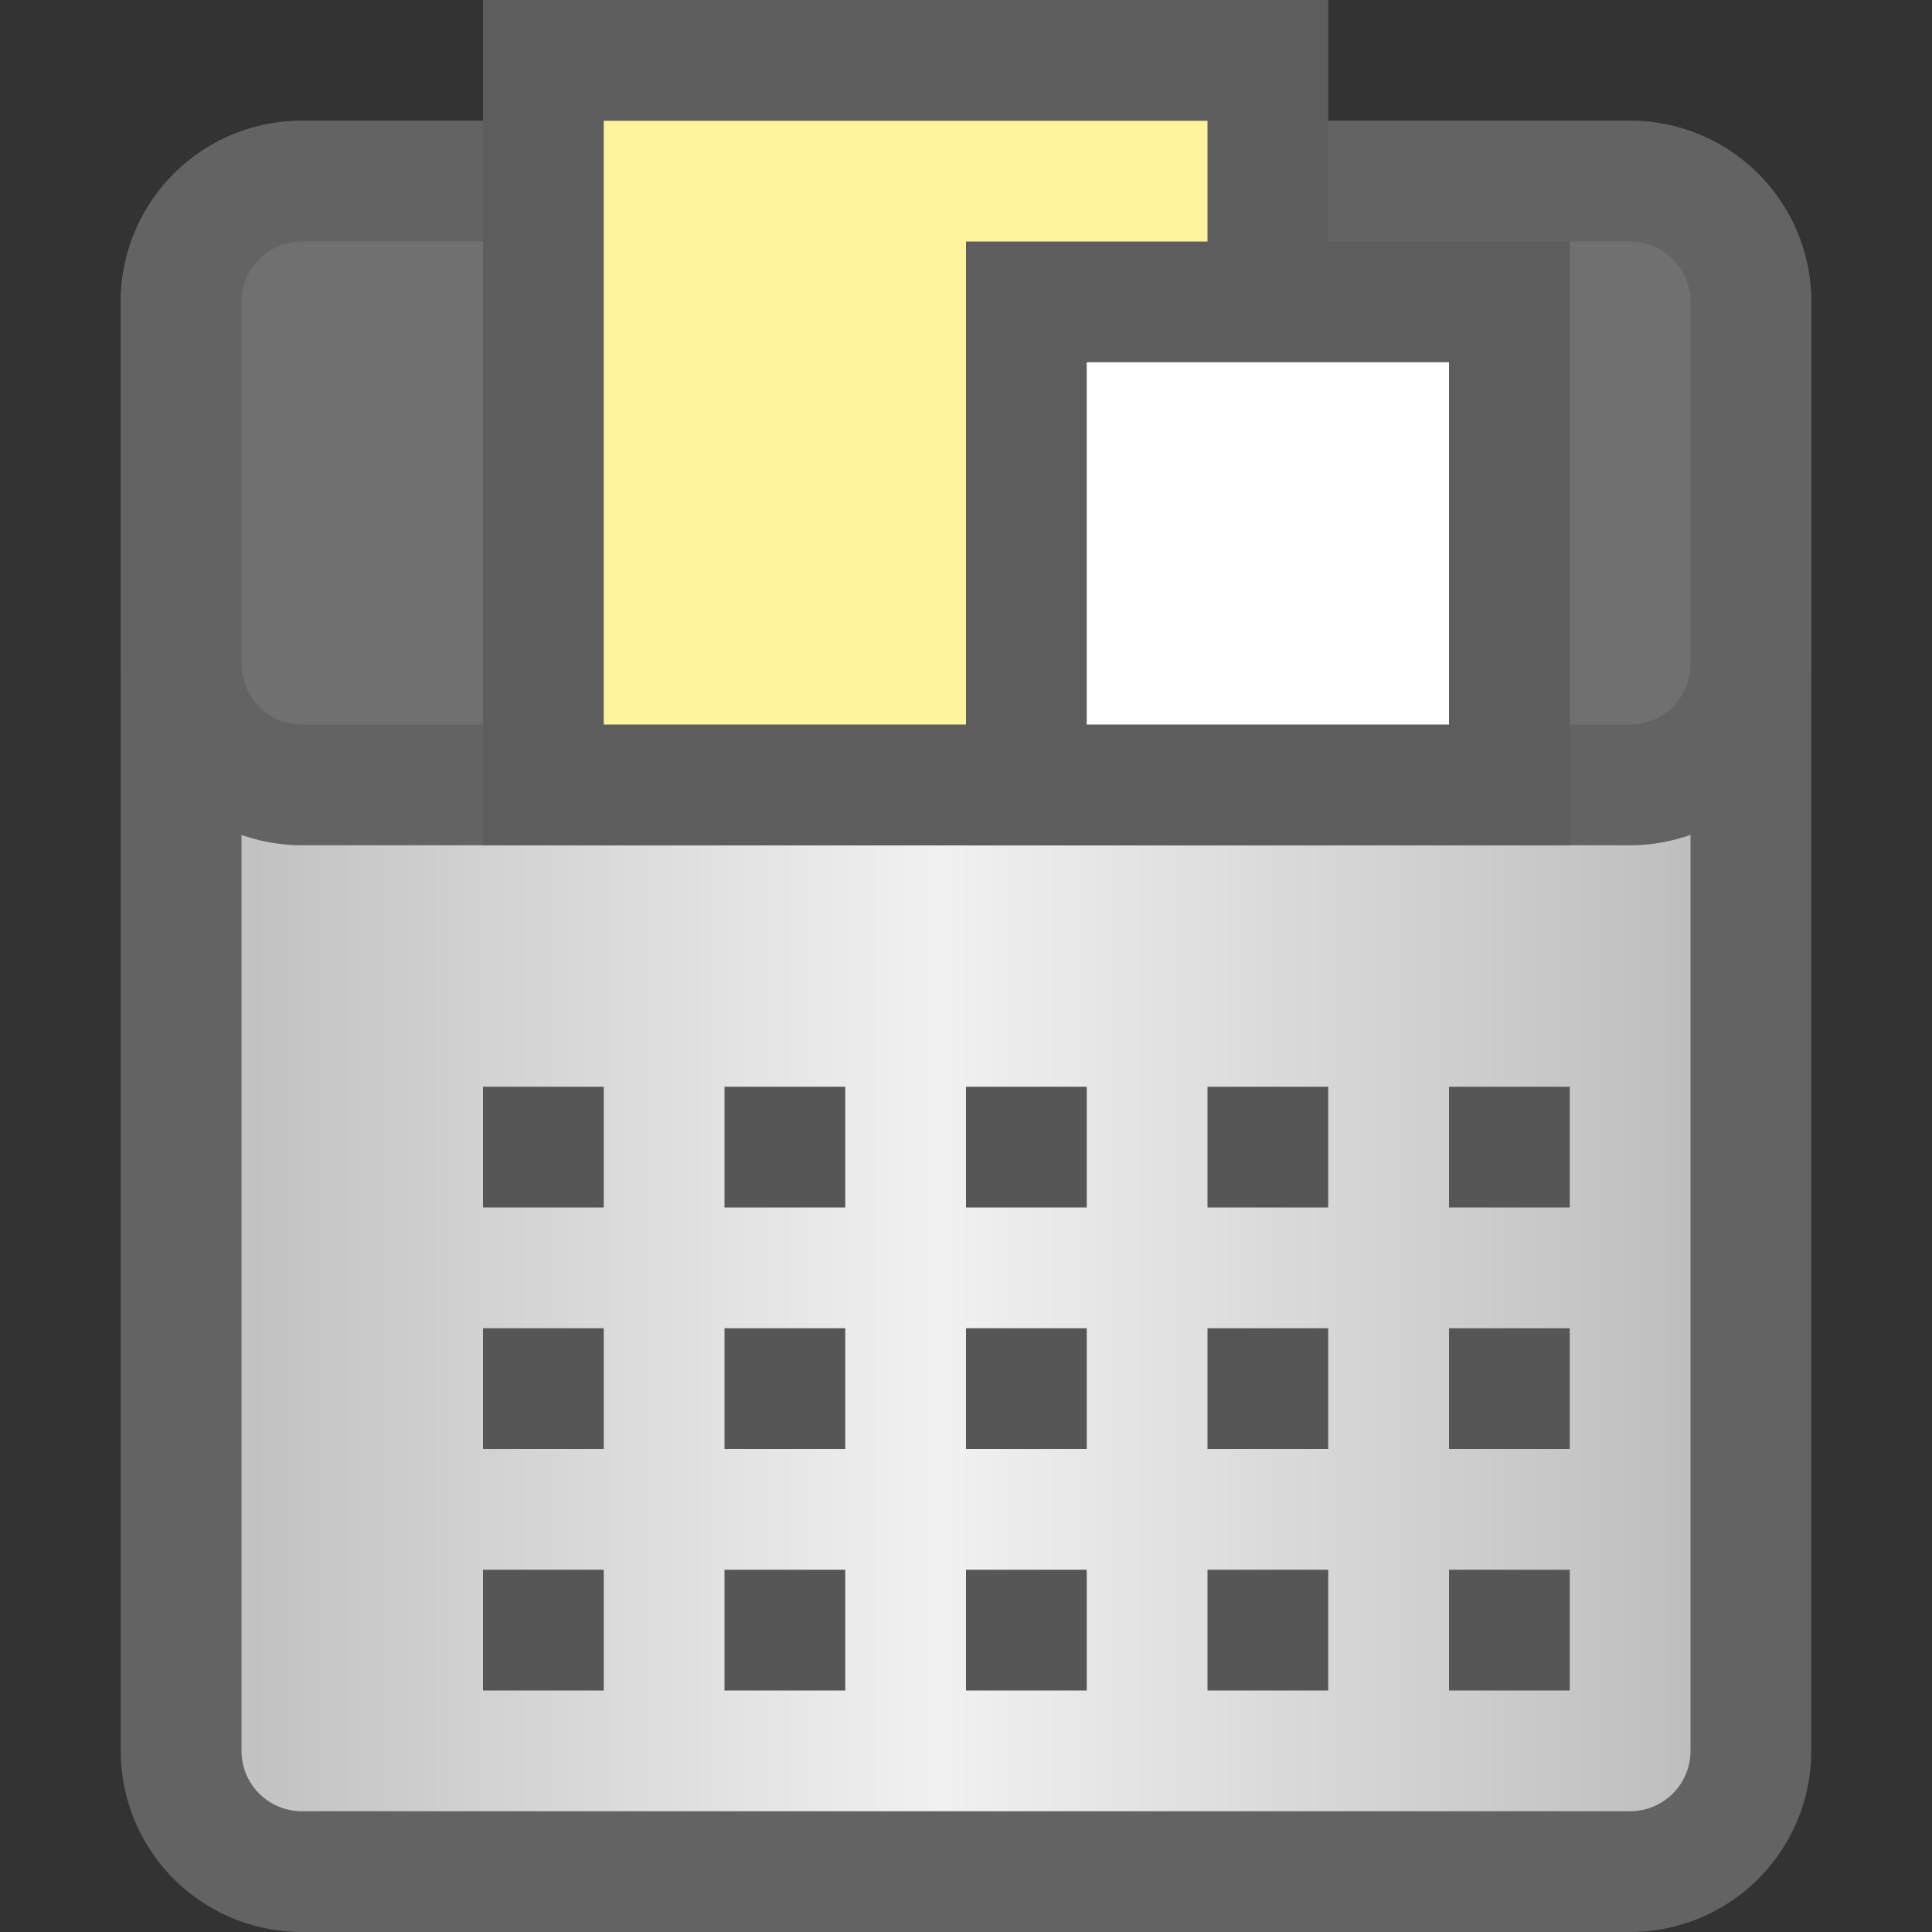
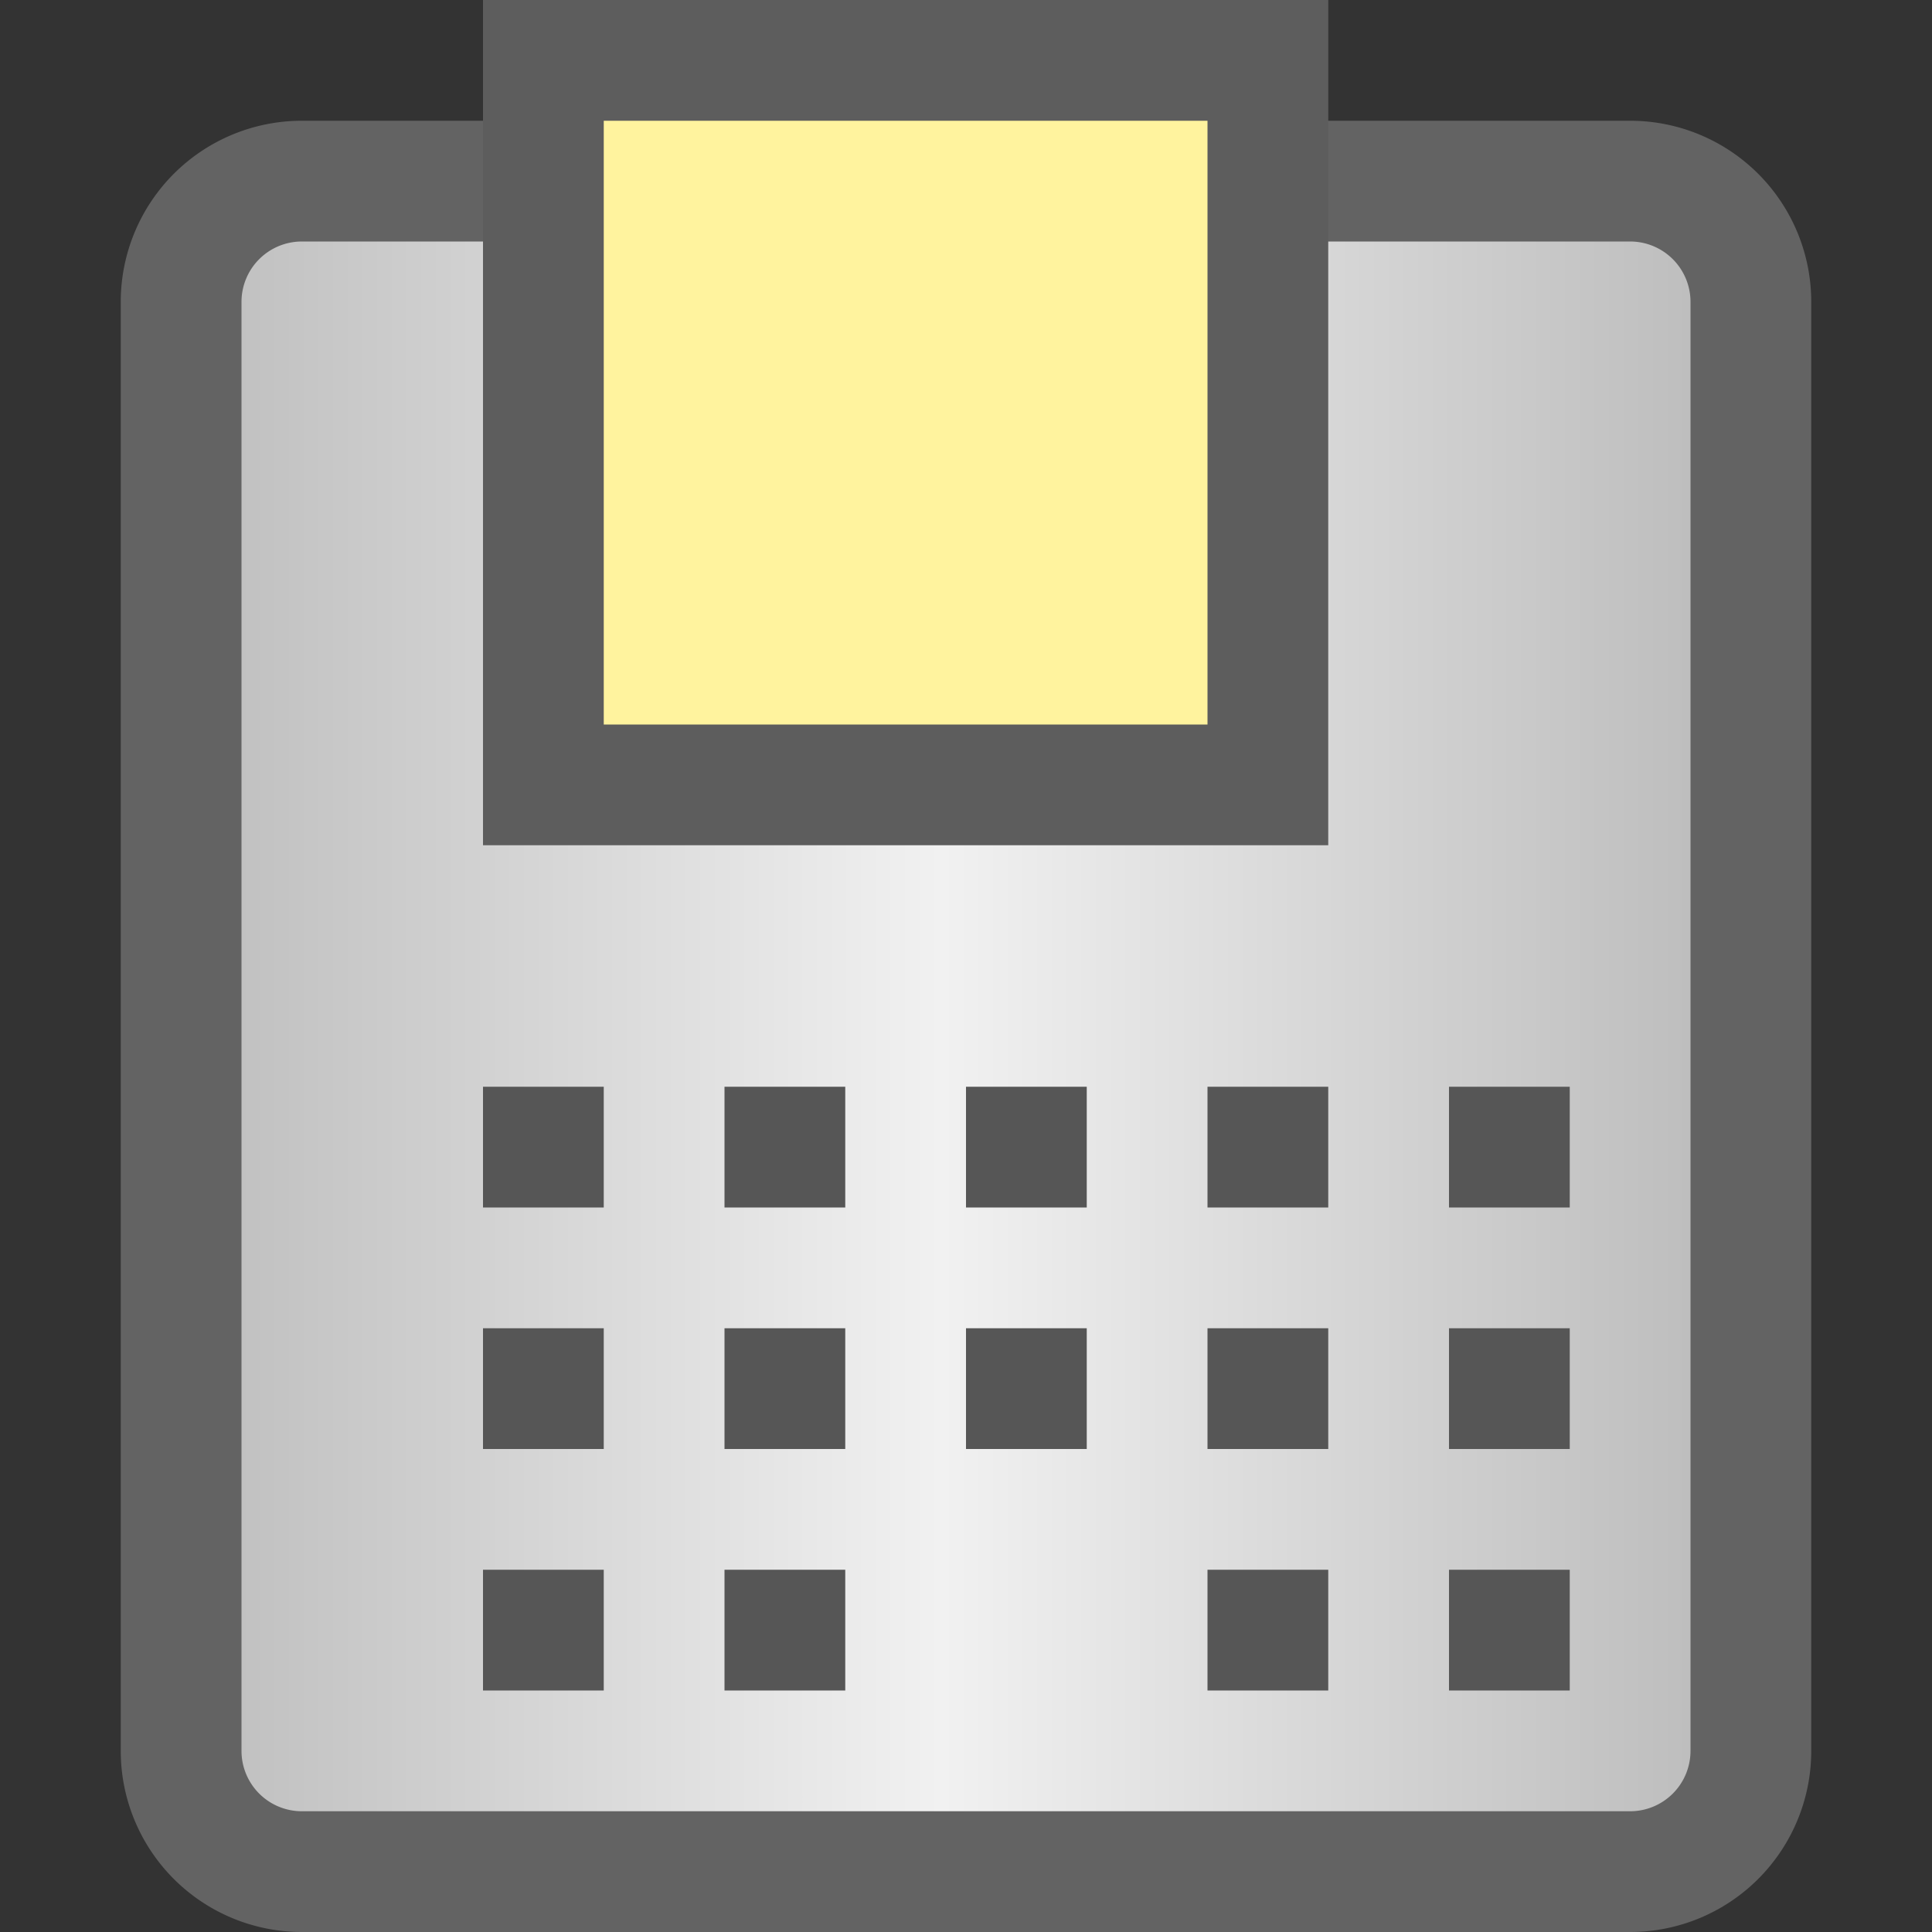
<svg xmlns="http://www.w3.org/2000/svg" xmlns:ns1="http://www.inkscape.org/namespaces/inkscape" xmlns:ns2="http://sodipodi.sourceforge.net/DTD/sodipodi-0.dtd" viewBox="0 0 16 16" id="svg2" version="1.1" ns1:version="0.48.4 r9939" width="100%" height="100%" ns2:docname="user-trash-full.svg">
  <rect x="0" y="0" width="16" height="16" fill="#333333" stroke="none" />
  <ns2:namedview pagecolor="#ffffff" bordercolor="#666666" borderopacity="1" objecttolerance="10" gridtolerance="10" guidetolerance="10" ns1:pageopacity="0" ns1:pageshadow="2" ns1:window-width="640" ns1:window-height="480" id="namedview49" />
  <defs id="defs4">
    <linearGradient gradientUnits="userSpaceOnUse" id="linearGradient1060-0-5" spreadMethod="reflect" x1="-.691" x2="7.8">
      <stop offset="0" stop-color="#ababab" id="stop7" />
      <stop offset="1" stop-color="#f1f1f1" id="stop9" />
    </linearGradient>
  </defs>
  <path d="m2.5,1.5h11a1,1 0 0,1 1,1v12a1,1 0 0,1 -1,1h-11a1,1 0 0,1 -1-1v-12a1,1 0 0,1 1-1" fill="url(#linearGradient1060-0-5)" stroke="#636363" stroke-dashoffset=".7" stroke-linecap="round" stroke-linejoin="round" id="path11" />
-   <path d="m2.5,1.5h11a1,1 0 0,1 1,1v3a1,1 0 0,1 -1,1h-11a1,1 0 0,1 -1-1v-3a1,1 0 0,1 1-1" fill="#707070" stroke="#636363" stroke-dashoffset=".7" stroke-linecap="round" stroke-linejoin="round" id="path13" />
  <path d="m.5-10.5h6v6h-6z" fill="#fff39e" stroke="#5d5d5d" transform="matrix(0,1,-1,0,0,0)" id="path15" />
-   <path d="m2.5-12.5h4v4h-4z" fill="#fff" stroke="#5d5d5d" transform="matrix(0,1,-1,0,0,0)" id="path17" />
  <path d="m4,13h1v1h-1z" fill="#565656" id="path19" />
  <path d="m4,11h1v1h-1z" fill="#565656" id="path21" />
  <path d="m4,9h1v1h-1z" fill="#565656" id="path23" />
  <path d="m6,13h1v1h-1z" fill="#565656" id="path25" />
  <path d="m6,11h1v1h-1z" fill="#565656" id="path27" />
  <path d="m6,9h1v1h-1z" fill="#565656" id="path29" />
-   <path d="m8,13h1v1h-1z" fill="#565656" id="path31" />
  <path d="m8,11h1v1h-1z" fill="#565656" id="path33" />
  <path d="m8,9h1v1h-1z" fill="#565656" id="path35" />
  <path d="m10,13h1v1h-1z" fill="#565656" id="path37" />
  <path d="m10,11h1v1h-1z" fill="#565656" id="path39" />
  <path d="m10,9h1v1h-1z" fill="#565656" id="path41" />
  <path d="m12,13h1v1h-1z" fill="#565656" id="path43" />
  <path d="m12,11h1v1h-1z" fill="#565656" id="path45" />
  <path d="m12,9h1v1h-1z" fill="#565656" id="path47" />
</svg>